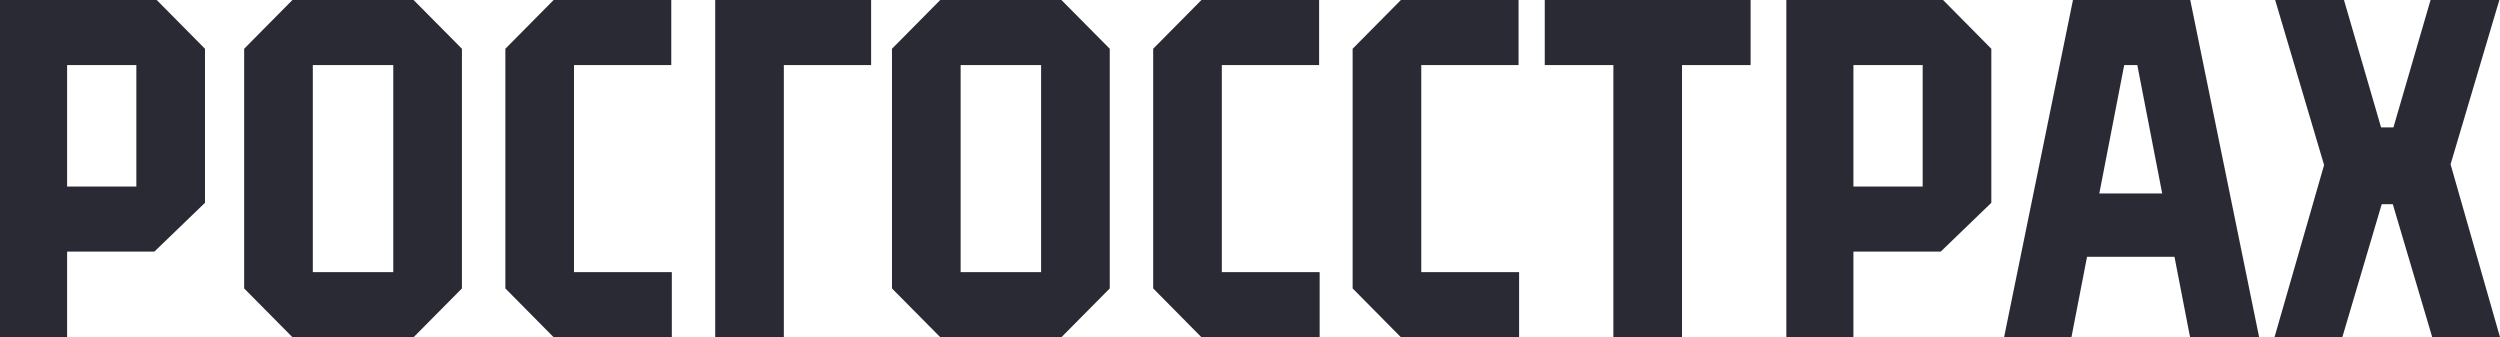
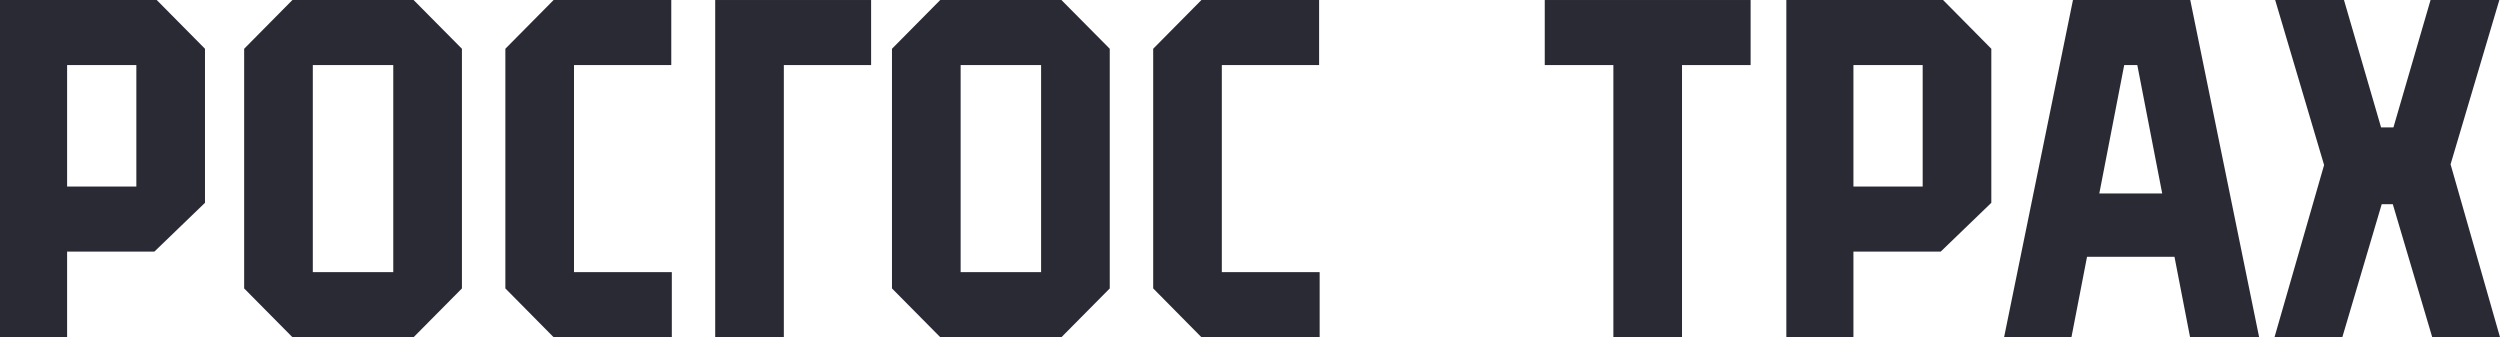
<svg xmlns="http://www.w3.org/2000/svg" width="215" height="29" viewBox="0 0 215 29" fill="none">
  <g clip-path="url(#clip0_5659_4893)">
    <path d="M61.507 28.997H67.41V5.596H74.915V0.001H61.507V28.997Z" fill="#2A2A35" />
    <path d="M132.849 5.596H138.75V28.997H144.653V5.596H150.553V0.001H132.849V5.596Z" fill="#2A2A35" />
    <path d="M0 0.002V28.998H5.771V21.635H13.28L17.629 17.441V4.194L13.48 0.002H0ZM11.726 16.039H5.771V5.598H11.726V16.039Z" fill="#2A2A35" />
    <path d="M25.146 0.002L20.997 4.194V24.805L25.149 28.998H35.57L39.726 24.805V4.194L35.57 0.002H25.146ZM33.821 23.403H26.902V5.597H33.821V23.403Z" fill="#2A2A35" />
    <path d="M49.364 5.596H57.73V0.001H47.611L43.461 4.193V24.804L47.611 29H57.777V23.402H49.364V5.596Z" fill="#2A2A35" />
    <path d="M80.859 0.002L76.71 4.194V24.805L80.862 28.998H91.283L95.439 24.805V4.194L91.283 0.002H80.859ZM89.534 23.403H82.615V5.597H89.534V23.403Z" fill="#2A2A35" />
    <path d="M153.625 0.002V28.998H159.395V21.635H166.905L171.254 17.441V4.194L167.105 0.002H153.625ZM165.35 16.039H159.395V5.598H165.35V16.039Z" fill="#2A2A35" />
    <path d="M105.077 5.596H113.443V0.001H103.323L99.174 4.193V24.804L103.323 29H113.49V23.402H105.077V5.596Z" fill="#2A2A35" />
-     <path d="M122.229 5.596H130.596V0.001H120.476L116.326 4.193V24.804L120.476 29H130.642V23.402H122.229V5.596Z" fill="#2A2A35" />
    <path d="M210.749 14.131L214.944 0H209.028L205.836 10.954H204.772L201.582 0H195.664L199.872 14.192L195.608 28.996H201.441L204.827 17.561H205.781L209.171 28.996H215L210.749 14.131Z" fill="#2A2A35" />
    <path d="M188.345 28.996H194.285L188.362 0H178.275L172.352 28.996H178.145L179.485 22.084H187.005L188.345 28.996ZM180.541 16.637L182.682 5.595H183.808L185.949 16.637H180.541Z" fill="#2A2A35" />
  </g>
  <defs>
    <clipPath id="clip0_5659_4893">
      <rect width="215" height="29" fill="white" />
    </clipPath>
  </defs>
</svg>